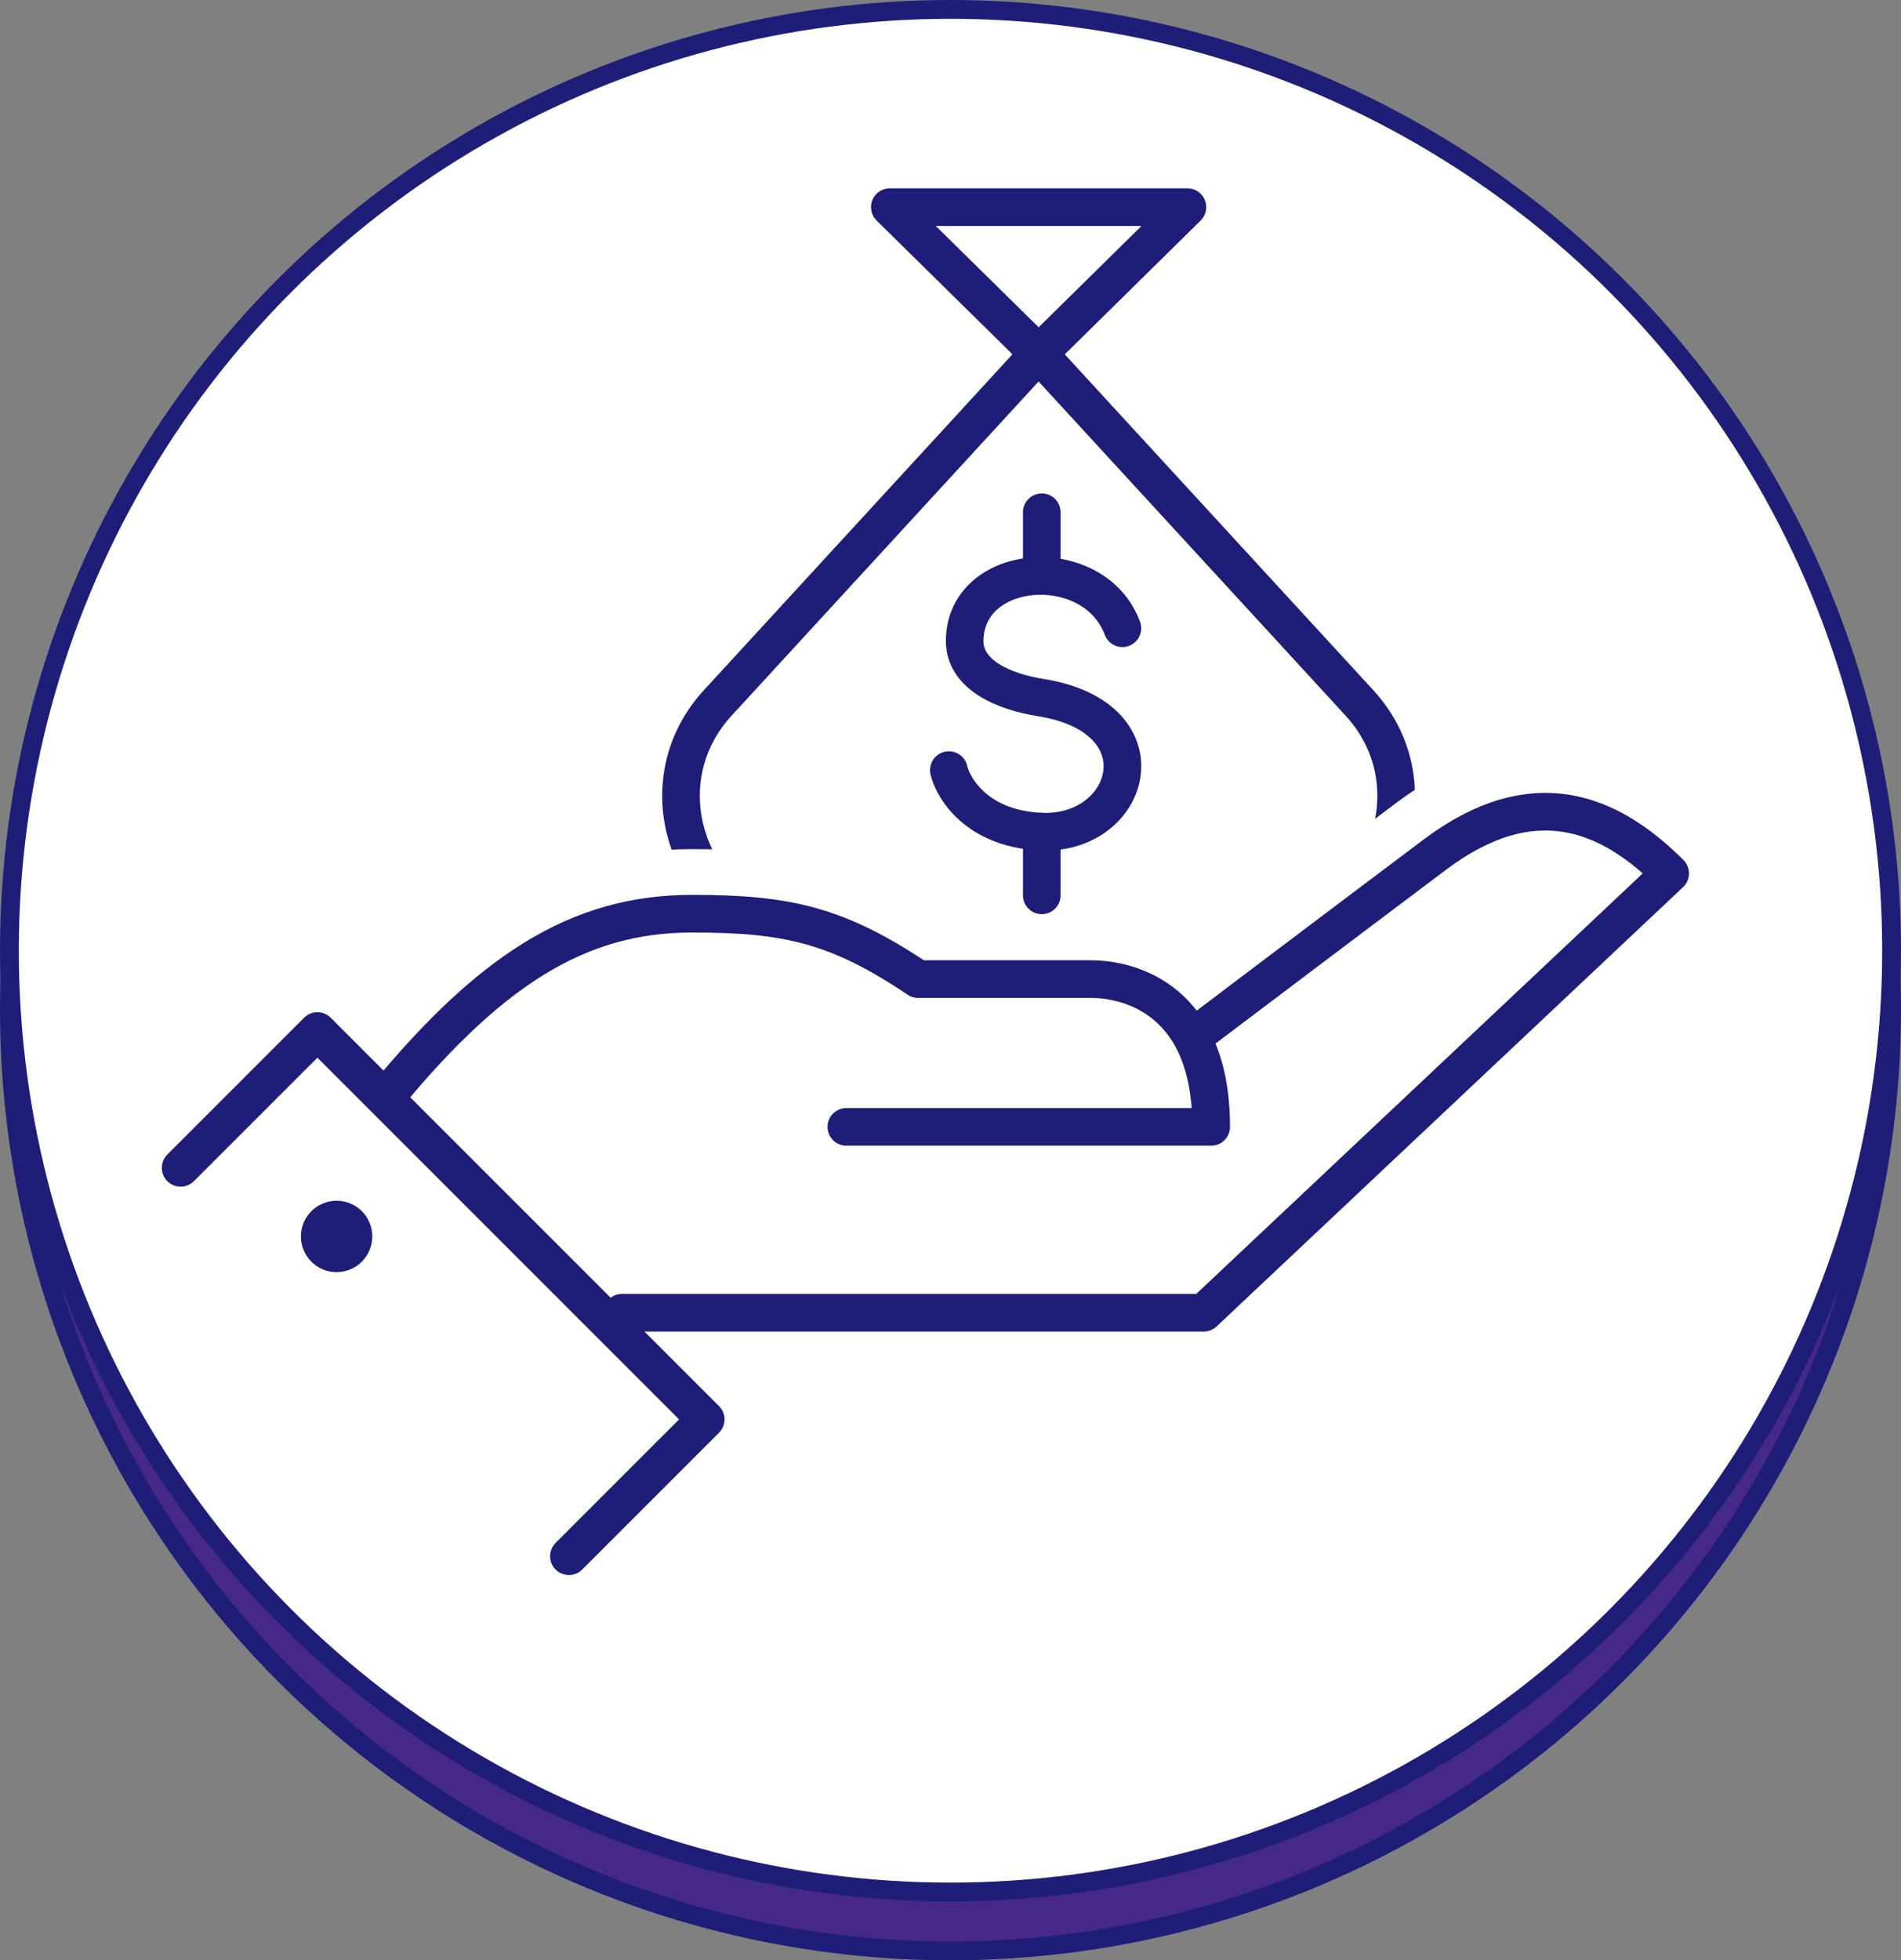
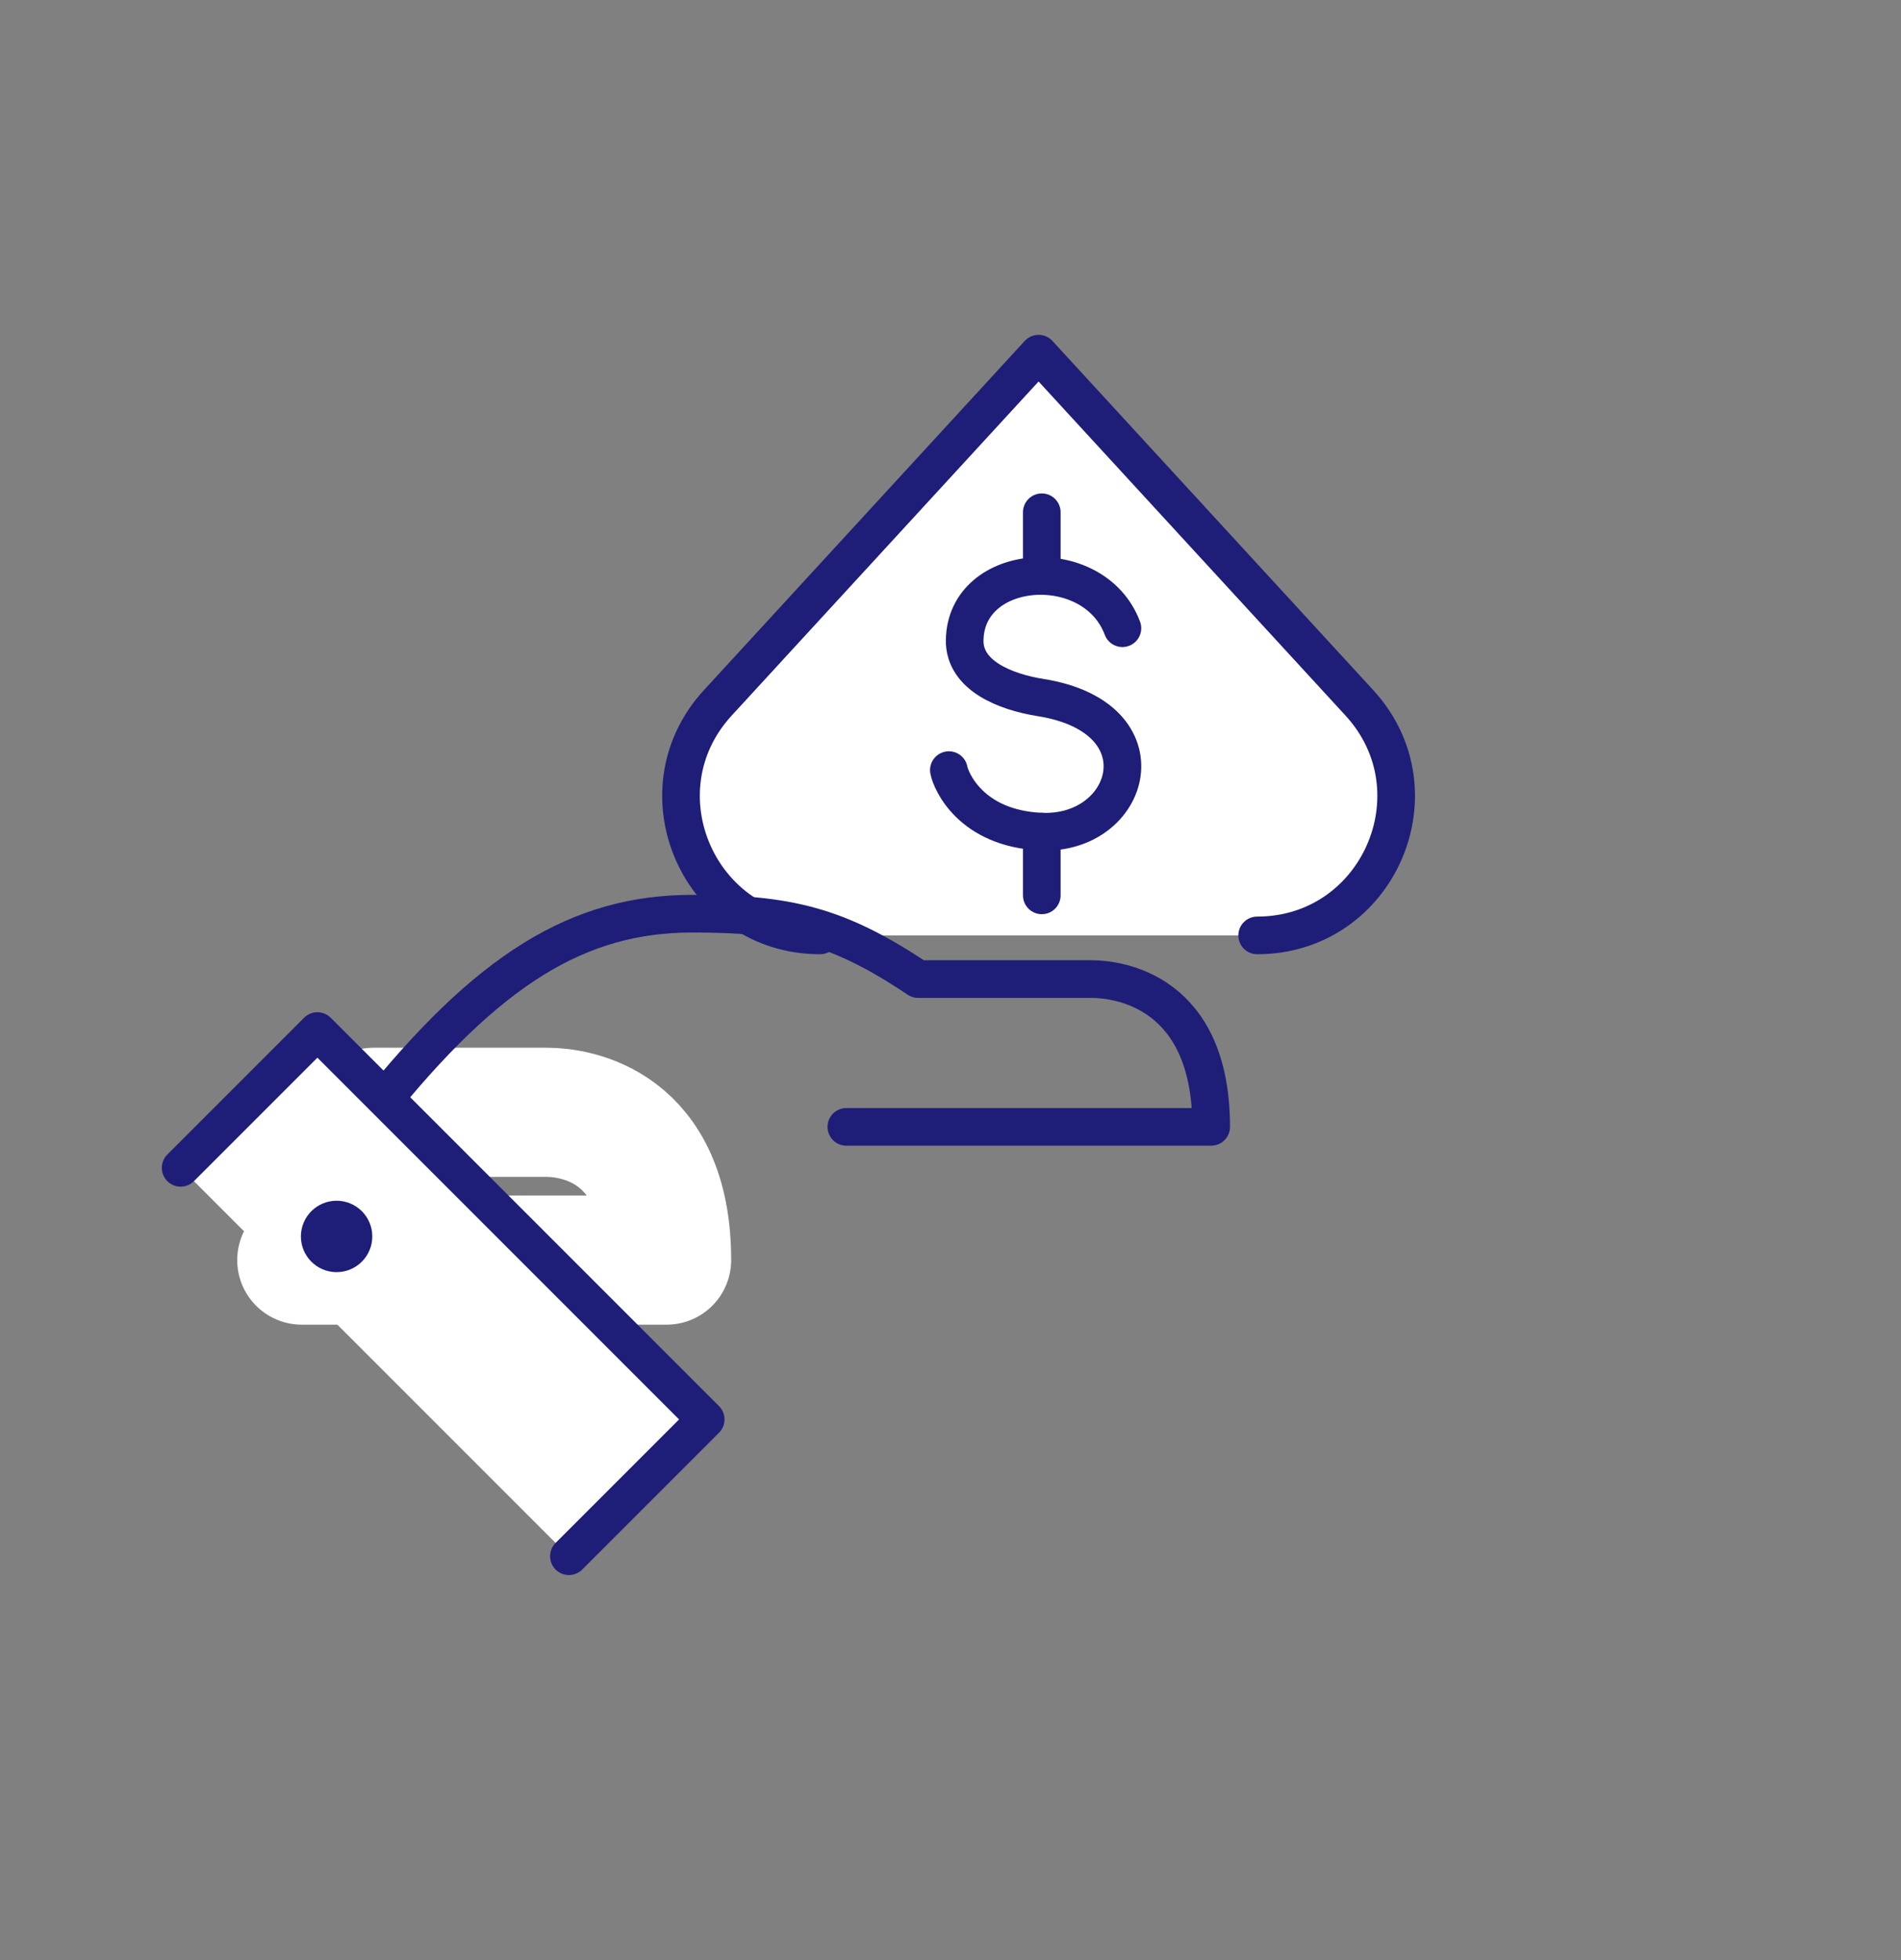
<svg xmlns="http://www.w3.org/2000/svg" id="_イアウト" viewBox="0 0 303 312.38">
  <rect x="0" y="0" width="303" height="312.38" fill="#808080" stroke="none" />
  <defs>
    <style>.cls-1{stroke:#fff;stroke-width:20.58px;}.cls-1,.cls-2,.cls-3{stroke-linecap:round;stroke-linejoin:round;}.cls-1,.cls-3{fill:none;}.cls-4{fill:#1e1e78;}.cls-5{fill:#462887;}.cls-5,.cls-6{stroke-miterlimit:10;stroke-width:3px;}.cls-5,.cls-6,.cls-2,.cls-3{stroke:#1e1e78;}.cls-6,.cls-2{fill:#fff;}.cls-2,.cls-3{stroke-width:6px;}</style>
  </defs>
  <g>
-     <circle class="cls-5" cx="151.5" cy="160.88" r="150" />
-     <circle class="cls-6" cx="151.5" cy="151.5" r="150" />
-   </g>
+     </g>
  <g>
    <path class="cls-2" d="M130.7,149.06c-19.25,0-29.31-22.9-16.28-37.07l51.12-55.63,51.12,55.63c13.03,14.17,2.97,37.07-16.28,37.07" />
-     <polygon class="cls-2" points="165.55 56.36 141.83 33.01 189.26 33.01 165.55 56.36" />
    <g>
      <path class="cls-2" d="M178.9,100.11c-4.53-12.09-24.99-10.65-25.14,1.94-.07,5.63,6.53,8.22,12.06,9.1,20.11,3.18,14.56,22.09,0,21.37-11.05-.55-14.24-8.01-14.58-9.8" />
      <line class="cls-2" x1="166.05" y1="81.63" x2="166.05" y2="91.78" />
      <line class="cls-2" x1="166.05" y1="132.53" x2="166.05" y2="142.68" />
    </g>
    <g>
      <g>
-         <path class="cls-1" d="M192.11,163.77s21.8-16.48,36.63-27.61c15.6-11.71,27.71-6.75,37.47,3.02l-74.35,70.01H99.14" />
-         <path class="cls-1" d="M59.54,177.25c18.27-22.91,32.75-31.65,50.79-31.65,15.09,0,23.13,1.78,36.01,10.42h27.62c4.44,0,19.09,1.97,19.09,23.55h-58.15" />
-         <path class="cls-3" d="M192.11,163.77s21.8-16.48,36.63-27.61c15.6-11.71,27.71-6.75,37.47,3.02l-74.35,70.01H99.14" />
+         <path class="cls-1" d="M59.54,177.25h27.62c4.44,0,19.09,1.97,19.09,23.55h-58.15" />
        <path class="cls-3" d="M59.54,177.25c18.27-22.91,32.75-31.65,50.79-31.65,15.09,0,23.13,1.78,36.01,10.42h27.62c4.44,0,19.09,1.97,19.09,23.55h-58.15" />
        <polyline class="cls-2" points="28.79 186.1 50.59 164.3 112.48 226.19 90.68 247.99" />
      </g>
      <circle class="cls-4" cx="53.65" cy="197.03" r="5.69" />
    </g>
  </g>
</svg>